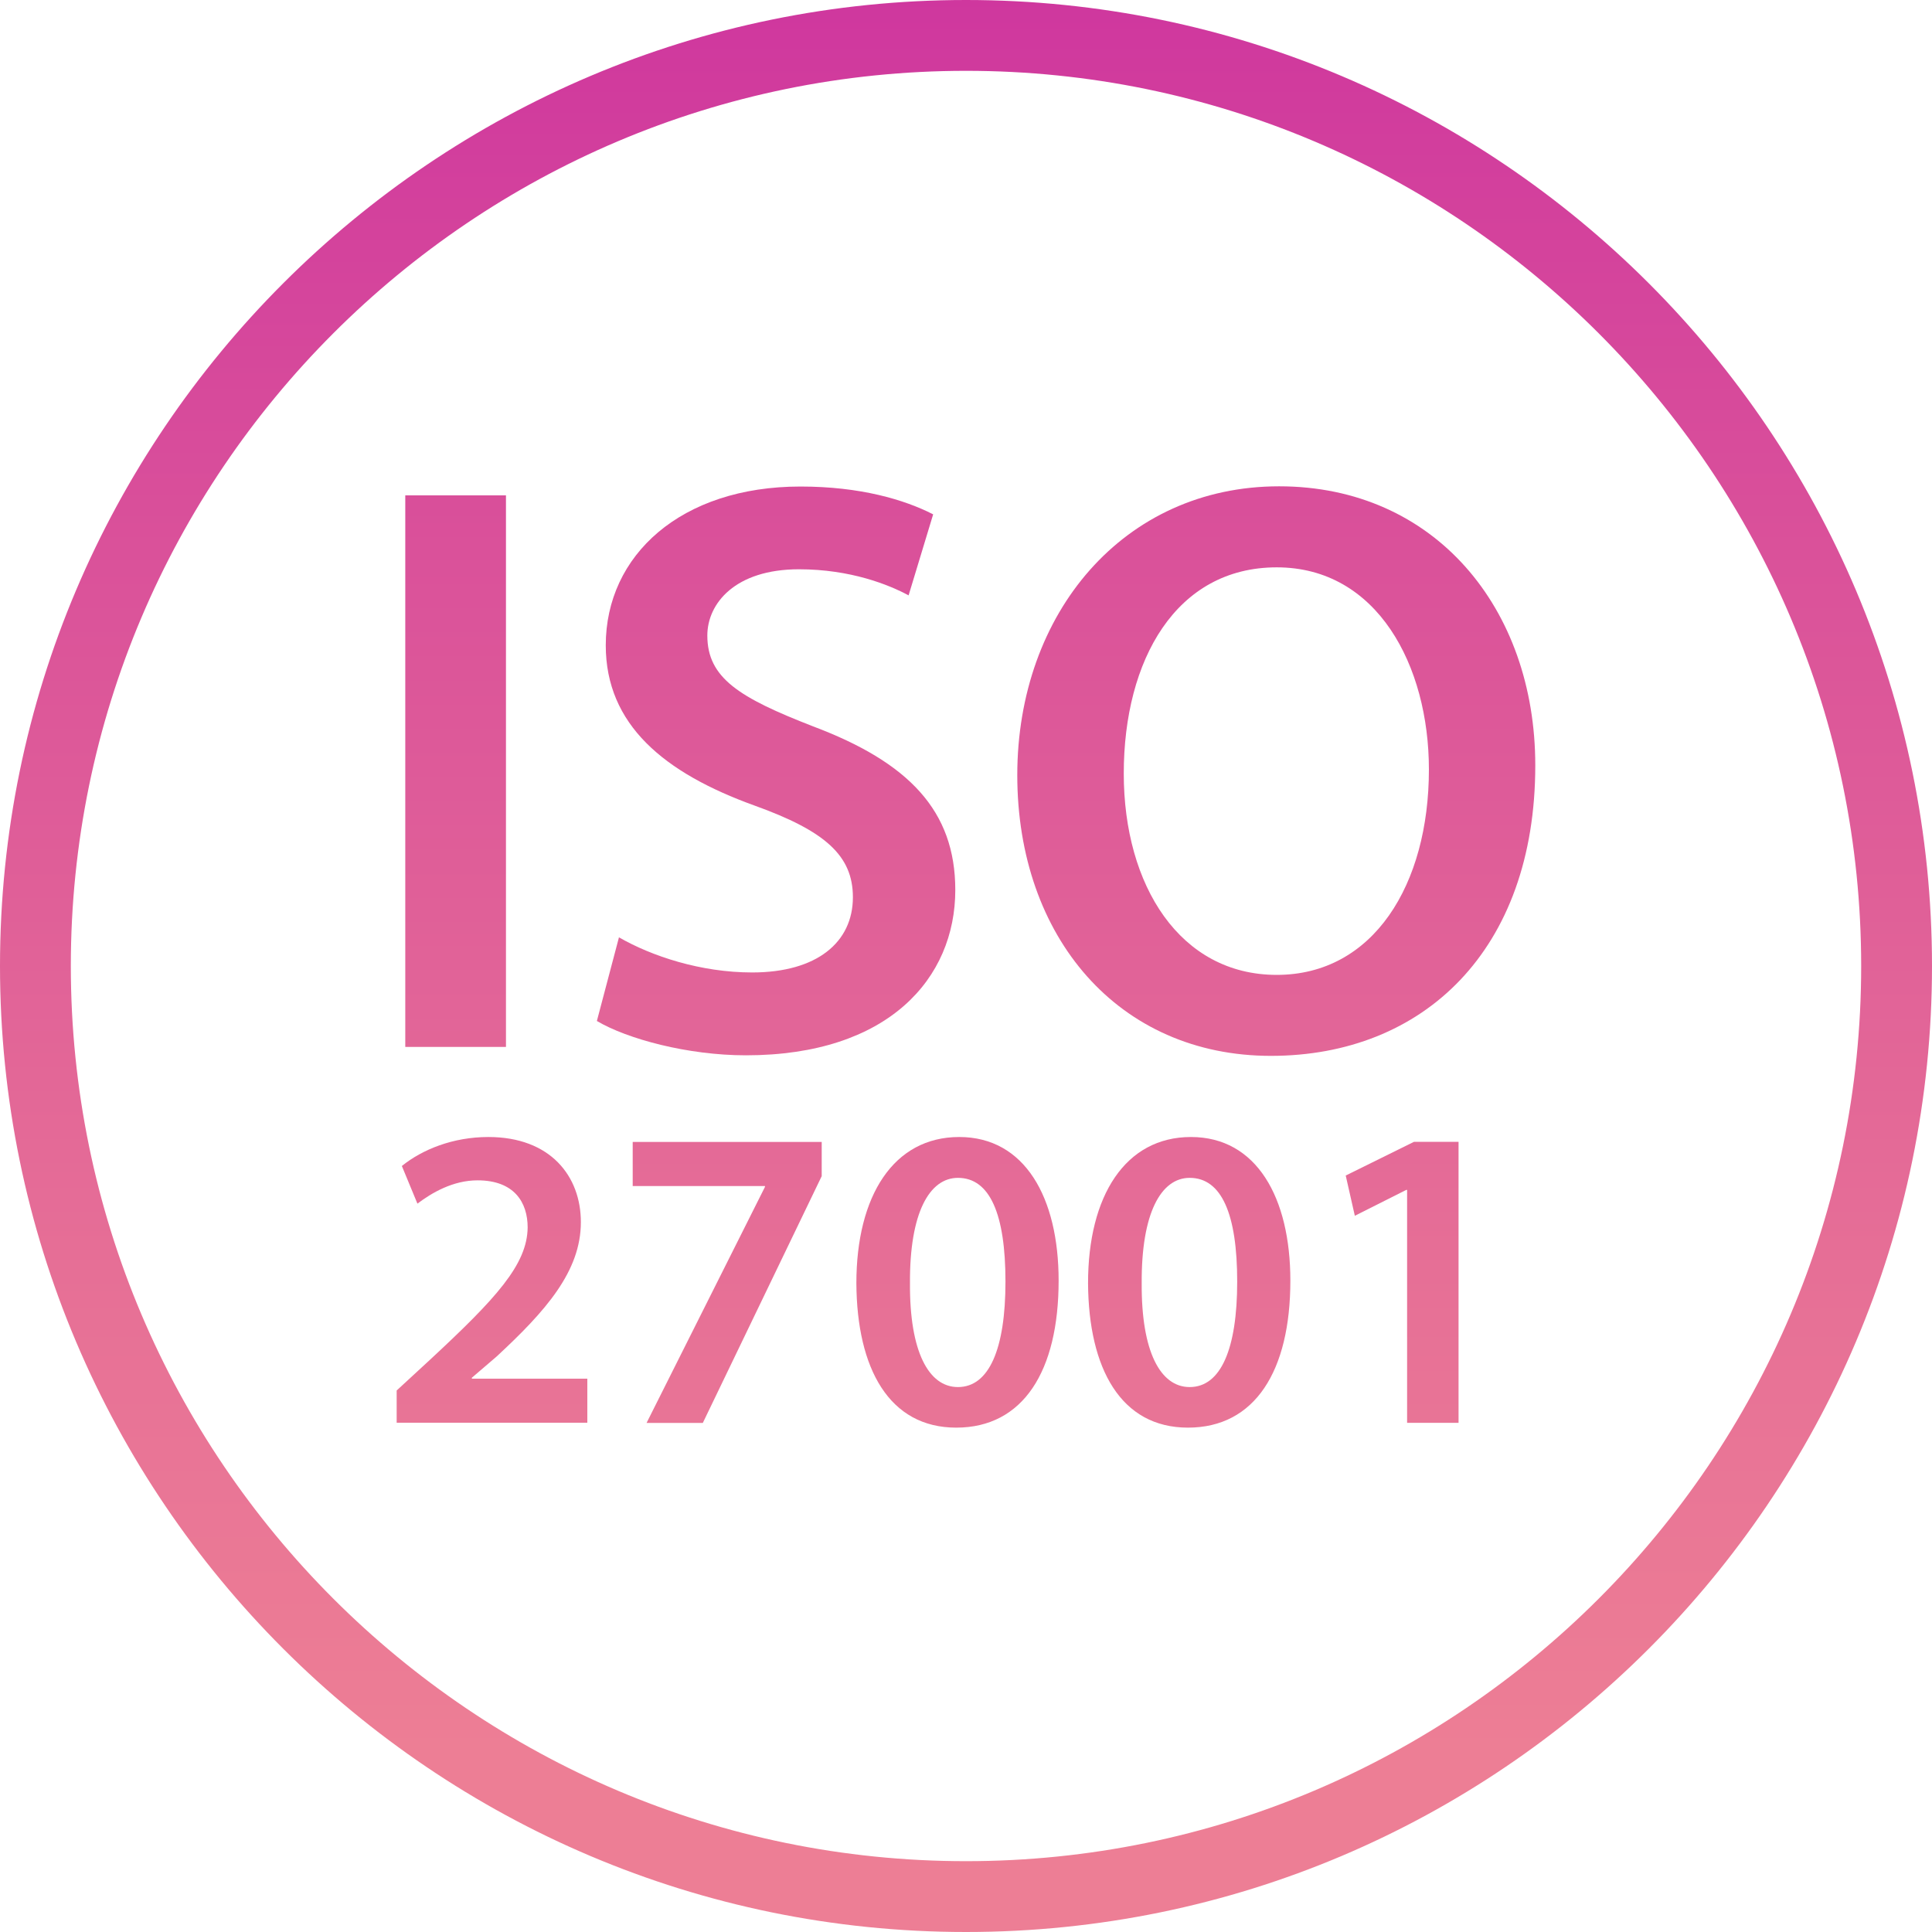
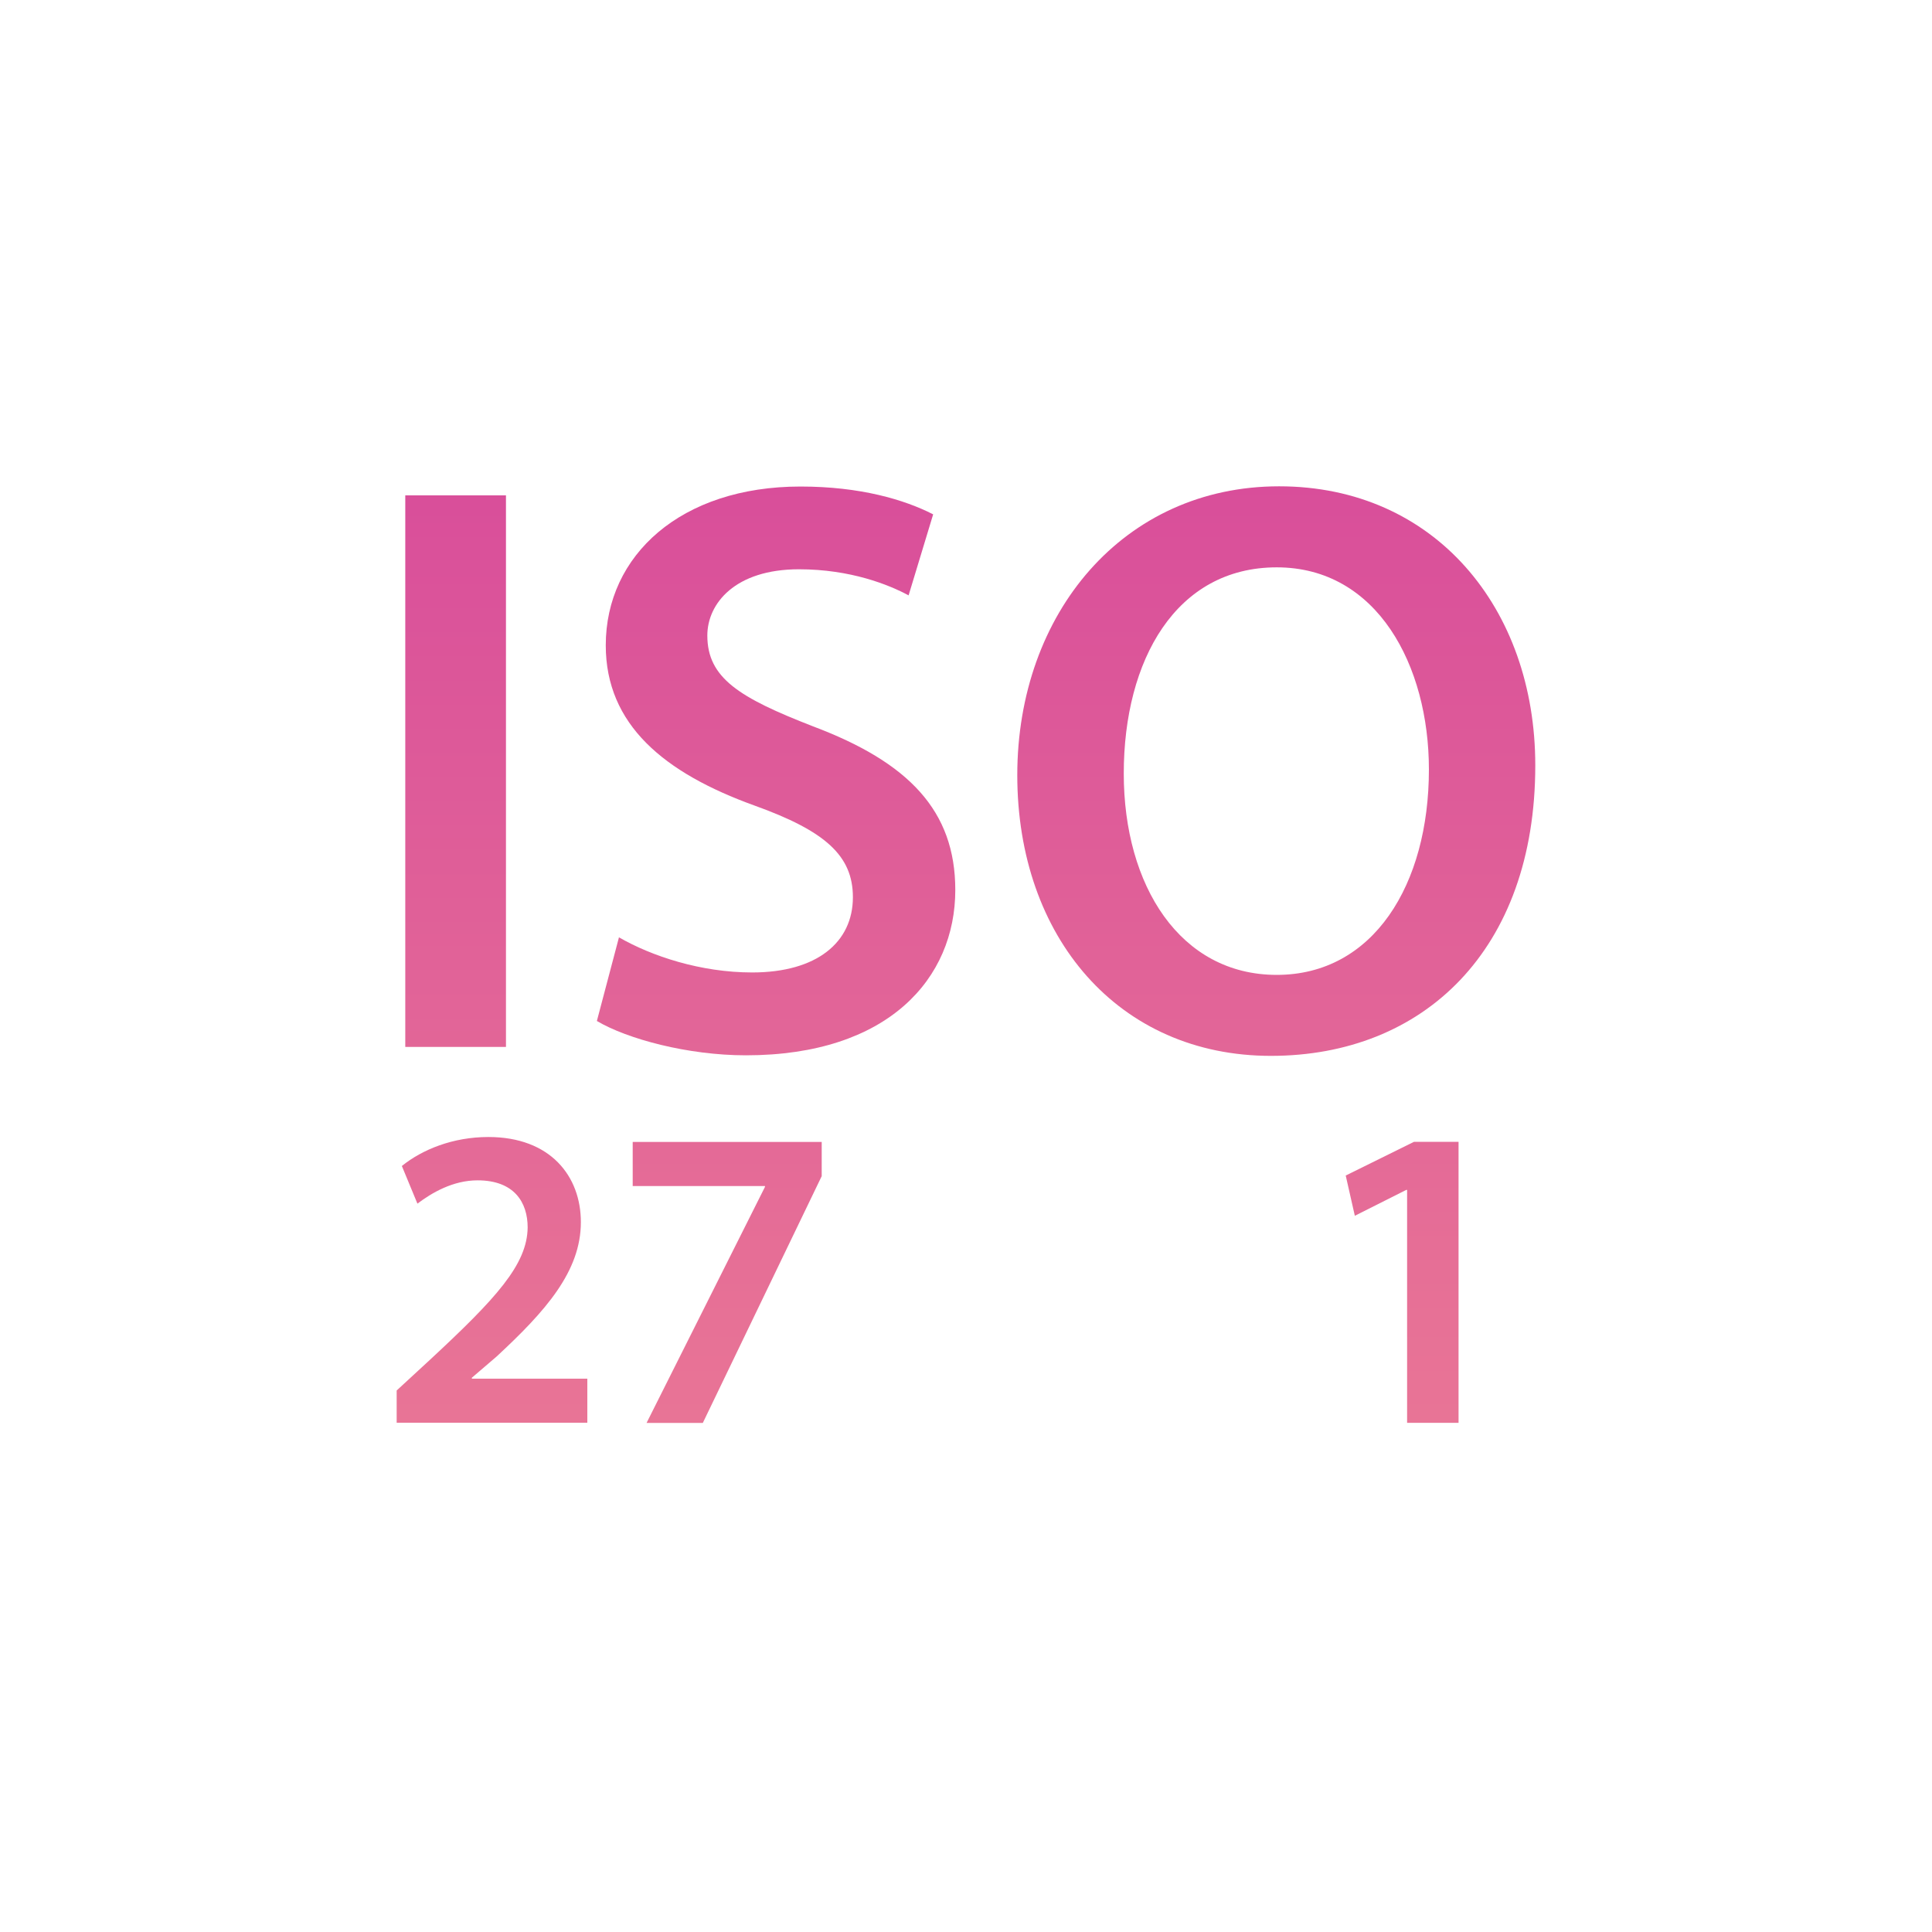
<svg xmlns="http://www.w3.org/2000/svg" width="35" height="35" viewBox="0 0 35 35" fill="none">
-   <path d="M17.5 0C7.85 0 0 7.85 0 17.5C0 27.15 7.85 35 17.5 35C27.15 35 35 27.15 35 17.5C35 7.85 27.15 0 17.5 0ZM17.5 33.717C8.559 33.717 1.283 26.442 1.283 17.5C1.283 8.559 8.556 1.283 17.5 1.283C26.444 1.283 33.717 8.559 33.717 17.5C33.717 26.442 26.442 33.717 17.5 33.717Z" fill="url(#paint0_linear_155_1246)" />
  <path d="M9.166 8.974V18.966H7.342V8.974H9.166Z" fill="url(#paint1_linear_155_1246)" />
  <path d="M11.21 16.979C11.803 17.321 12.693 17.617 13.627 17.617C14.799 17.617 15.451 17.07 15.451 16.254C15.451 15.499 14.947 15.054 13.673 14.595C12.028 14.002 10.974 13.127 10.974 11.69C10.974 10.059 12.336 8.814 14.502 8.814C15.585 8.814 16.384 9.051 16.905 9.318L16.46 10.786C16.104 10.593 15.408 10.313 14.474 10.313C13.316 10.313 12.814 10.934 12.814 11.513C12.814 12.283 13.393 12.639 14.727 13.158C16.46 13.81 17.306 14.685 17.306 16.123C17.306 17.724 16.092 19.118 13.512 19.118C12.46 19.118 11.363 18.822 10.813 18.496L11.212 16.985L11.21 16.979Z" fill="url(#paint2_linear_155_1246)" />
  <path d="M27.813 13.866C27.813 17.216 25.783 19.128 23.024 19.128C20.265 19.128 18.429 16.979 18.429 14.043C18.429 11.107 20.356 8.81 23.172 8.81C25.989 8.81 27.813 11.019 27.813 13.864V13.866ZM20.358 14.014C20.358 16.047 21.381 17.661 23.129 17.661C24.877 17.661 25.886 16.03 25.886 13.94C25.886 12.059 24.951 10.278 23.129 10.278C21.307 10.278 20.358 11.954 20.358 14.014Z" fill="url(#paint3_linear_155_1246)" />
  <path d="M7.186 25.776V25.19L7.789 24.634C8.987 23.522 9.551 22.91 9.559 22.237C9.559 21.782 9.316 21.383 8.651 21.383C8.205 21.383 7.822 21.609 7.562 21.805L7.28 21.123C7.649 20.825 8.205 20.598 8.847 20.598C9.975 20.598 10.523 21.311 10.523 22.14C10.523 23.034 9.881 23.755 8.995 24.576L8.548 24.959V24.976H10.64V25.774H7.186V25.776Z" fill="url(#paint4_linear_155_1246)" />
  <path d="M14.886 20.687V21.307L12.732 25.778H11.713L13.858 21.502V21.486H11.462V20.687H14.884H14.886Z" fill="url(#paint5_linear_155_1246)" />
-   <path d="M19.178 23.201C19.178 24.838 18.536 25.863 17.323 25.863C16.111 25.863 15.522 24.798 15.514 23.246C15.514 21.665 16.187 20.598 17.377 20.598C18.567 20.598 19.178 21.696 19.178 23.199V23.201ZM16.485 23.248C16.477 24.485 16.823 25.128 17.354 25.128C17.918 25.128 18.215 24.438 18.215 23.217C18.215 21.996 17.933 21.338 17.354 21.338C16.837 21.338 16.477 21.972 16.485 23.248Z" fill="url(#paint6_linear_155_1246)" />
-   <path d="M23.376 23.201C23.376 24.838 22.734 25.863 21.521 25.863C20.308 25.863 19.72 24.798 19.711 23.246C19.711 21.665 20.385 20.598 21.575 20.598C22.765 20.598 23.376 21.696 23.376 23.199V23.201ZM20.683 23.248C20.675 24.485 21.021 25.128 21.552 25.128C22.116 25.128 22.413 24.438 22.413 23.217C22.413 21.996 22.131 21.338 21.552 21.338C21.035 21.338 20.675 21.972 20.683 23.248Z" fill="url(#paint7_linear_155_1246)" />
  <path d="M25.493 21.556H25.476L24.544 22.025L24.379 21.296L25.616 20.685H26.423V25.776H25.491V21.556H25.493Z" fill="url(#paint8_linear_155_1246)" />
  <defs>
    <linearGradient id="paint0_linear_155_1246" x1="17.5" y1="40.983" x2="17.5" y2="-2.763" gradientUnits="userSpaceOnUse">
      <stop offset="0.21" stop-color="#ED7E95" />
      <stop offset="0.39" stop-color="#E77196" />
      <stop offset="0.71" stop-color="#DA519A" />
      <stop offset="1" stop-color="#CC309F" />
    </linearGradient>
    <linearGradient id="paint1_linear_155_1246" x1="8.254" y1="40.983" x2="8.254" y2="-2.763" gradientUnits="userSpaceOnUse">
      <stop offset="0.21" stop-color="#ED7E95" />
      <stop offset="0.39" stop-color="#E77196" />
      <stop offset="0.71" stop-color="#DA519A" />
      <stop offset="1" stop-color="#CC309F" />
    </linearGradient>
    <linearGradient id="paint2_linear_155_1246" x1="14.058" y1="40.983" x2="14.058" y2="-2.763" gradientUnits="userSpaceOnUse">
      <stop offset="0.21" stop-color="#ED7E95" />
      <stop offset="0.39" stop-color="#E77196" />
      <stop offset="0.71" stop-color="#DA519A" />
      <stop offset="1" stop-color="#CC309F" />
    </linearGradient>
    <linearGradient id="paint3_linear_155_1246" x1="23.121" y1="40.983" x2="23.121" y2="-2.763" gradientUnits="userSpaceOnUse">
      <stop offset="0.21" stop-color="#ED7E95" />
      <stop offset="0.39" stop-color="#E77196" />
      <stop offset="0.71" stop-color="#DA519A" />
      <stop offset="1" stop-color="#CC309F" />
    </linearGradient>
    <linearGradient id="paint4_linear_155_1246" x1="8.913" y1="40.983" x2="8.913" y2="-2.763" gradientUnits="userSpaceOnUse">
      <stop offset="0.21" stop-color="#ED7E95" />
      <stop offset="0.39" stop-color="#E77196" />
      <stop offset="0.71" stop-color="#DA519A" />
      <stop offset="1" stop-color="#CC309F" />
    </linearGradient>
    <linearGradient id="paint5_linear_155_1246" x1="13.175" y1="40.983" x2="13.175" y2="-2.763" gradientUnits="userSpaceOnUse">
      <stop offset="0.21" stop-color="#ED7E95" />
      <stop offset="0.39" stop-color="#E77196" />
      <stop offset="0.71" stop-color="#DA519A" />
      <stop offset="1" stop-color="#CC309F" />
    </linearGradient>
    <linearGradient id="paint6_linear_155_1246" x1="17.346" y1="40.983" x2="17.346" y2="-2.763" gradientUnits="userSpaceOnUse">
      <stop offset="0.21" stop-color="#ED7E95" />
      <stop offset="0.39" stop-color="#E77196" />
      <stop offset="0.71" stop-color="#DA519A" />
      <stop offset="1" stop-color="#CC309F" />
    </linearGradient>
    <linearGradient id="paint7_linear_155_1246" x1="21.544" y1="40.983" x2="21.544" y2="-2.763" gradientUnits="userSpaceOnUse">
      <stop offset="0.21" stop-color="#ED7E95" />
      <stop offset="0.39" stop-color="#E77196" />
      <stop offset="0.71" stop-color="#DA519A" />
      <stop offset="1" stop-color="#CC309F" />
    </linearGradient>
    <linearGradient id="paint8_linear_155_1246" x1="25.402" y1="40.983" x2="25.402" y2="-2.763" gradientUnits="userSpaceOnUse">
      <stop offset="0.21" stop-color="#ED7E95" />
      <stop offset="0.39" stop-color="#E77196" />
      <stop offset="0.71" stop-color="#DA519A" />
      <stop offset="1" stop-color="#CC309F" />
    </linearGradient>
  </defs>
</svg>